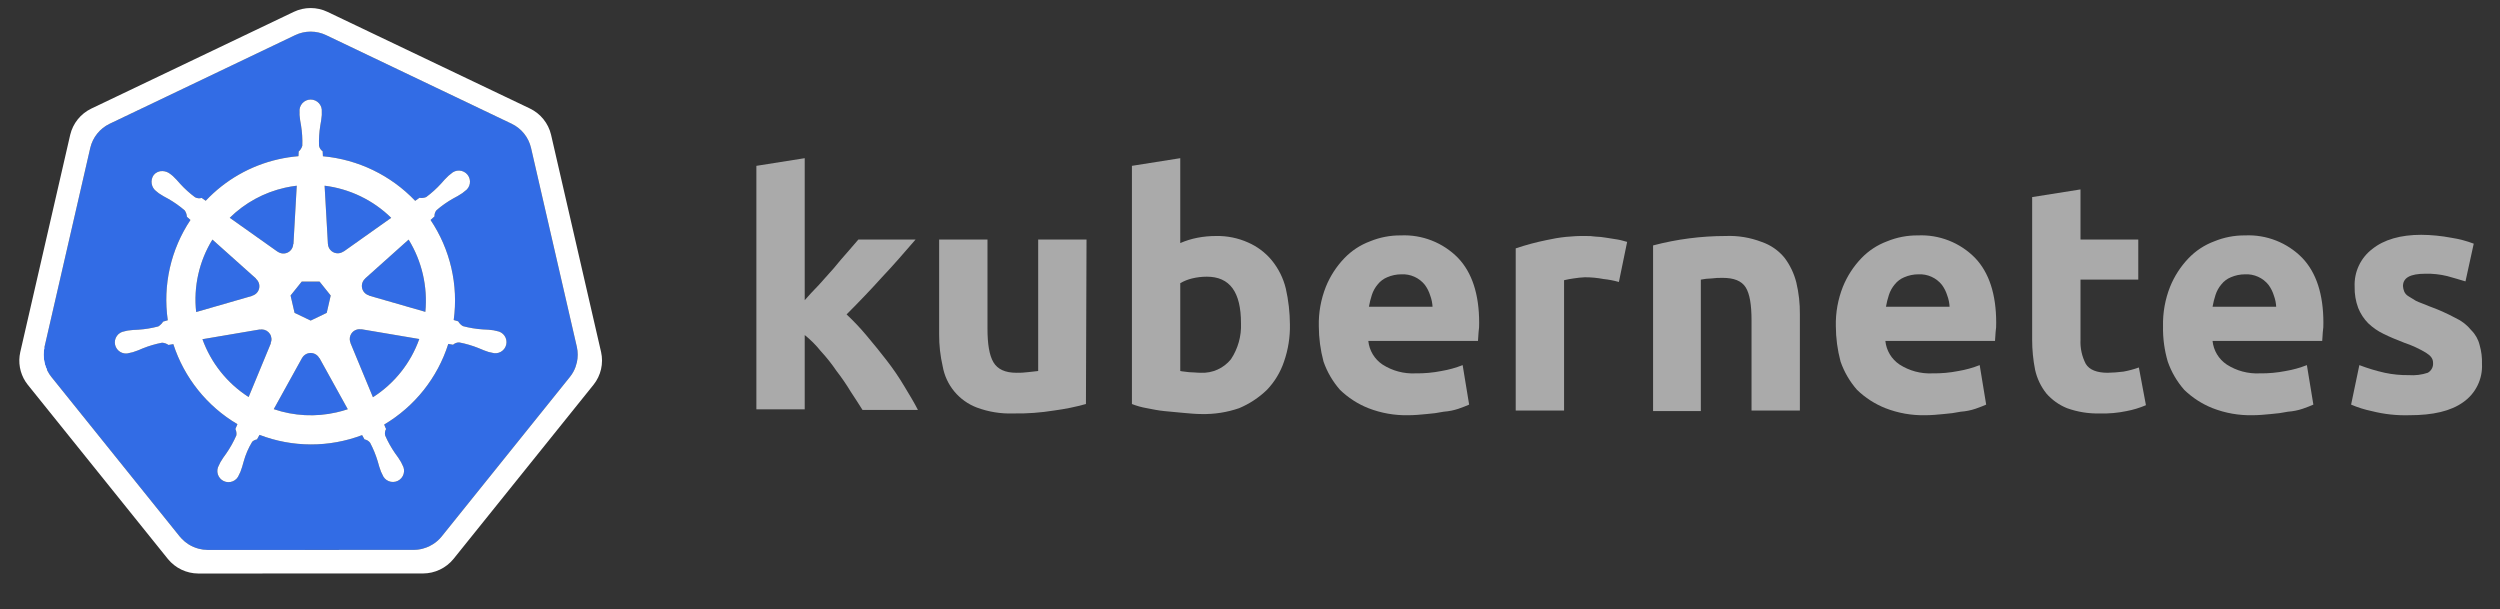
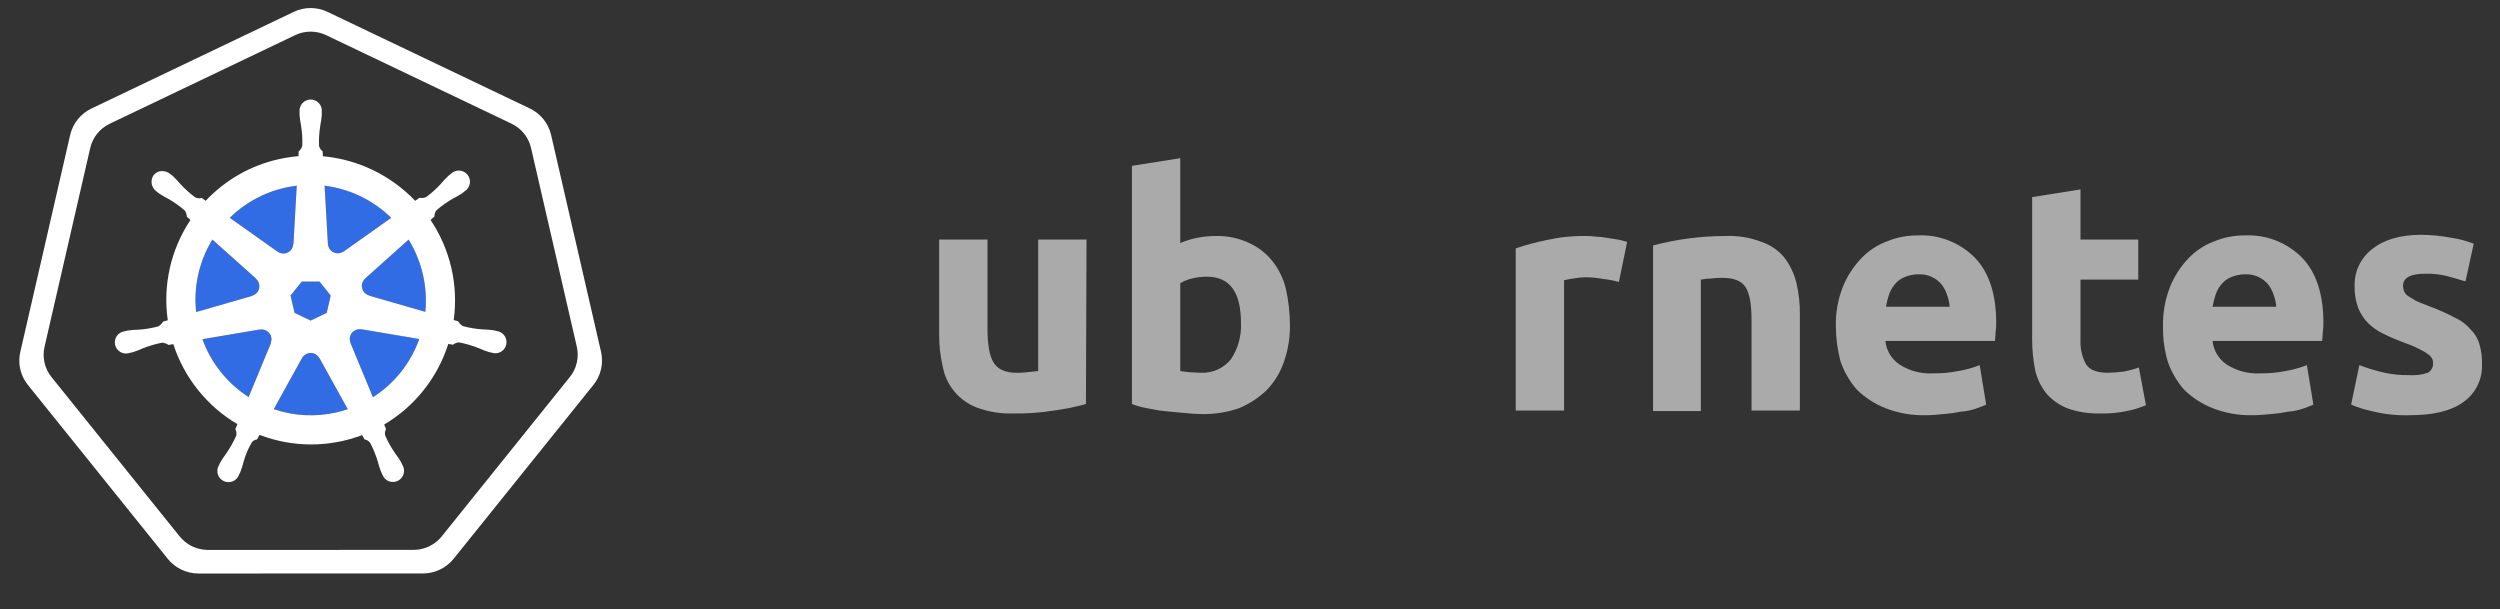
<svg xmlns="http://www.w3.org/2000/svg" width="320" height="78" viewBox="0 0 320 78" fill="none">
  <rect x="0" y="0" width="320" height="78" fill="#333333" stroke="none" />
-   <path d="M102.928 38.509C103.532 37.83 104.136 37.15 104.815 36.471C105.494 35.716 106.099 35.037 106.701 34.359C107.305 33.603 107.909 32.924 108.438 32.32C108.966 31.717 109.494 31.113 109.871 30.661H117.191C115.757 32.32 114.323 33.981 112.89 35.49C111.531 36.999 110.022 38.584 108.362 40.244C109.272 41.096 110.129 42.004 110.928 42.961C111.833 44.017 112.663 45.073 113.493 46.129C114.316 47.188 115.072 48.298 115.757 49.45C116.436 50.582 117.04 51.563 117.493 52.469H110.4C109.946 51.714 109.418 50.959 108.89 50.129C108.338 49.214 107.733 48.333 107.079 47.489C106.465 46.584 105.784 45.726 105.042 44.923C104.44 44.17 103.757 43.487 103.004 42.885V52.393H96.816V21.228L103.004 20.247V38.509" fill="#AAAAAA" />
  <path d="M139 51.714C137.663 52.087 136.301 52.364 134.925 52.545C133.204 52.825 131.461 52.952 129.717 52.921C128.124 52.979 126.534 52.723 125.039 52.167C123.914 51.742 122.919 51.032 122.152 50.106C121.384 49.179 120.871 48.07 120.663 46.885C120.355 45.549 120.203 44.181 120.21 42.81V30.661H126.398V42.055C126.398 44.017 126.624 45.451 127.152 46.357C127.681 47.263 128.661 47.715 130.095 47.715C130.575 47.726 131.054 47.7 131.529 47.64C132.057 47.564 132.435 47.564 132.888 47.489V30.661H139.075L139 51.714Z" fill="#AAAAAA" />
  <path d="M158.847 41.376C158.847 37.377 157.413 35.415 154.469 35.415C153.834 35.416 153.2 35.491 152.583 35.641C152.053 35.769 151.546 35.972 151.074 36.245V47.489C151.375 47.564 151.753 47.564 152.206 47.64C152.658 47.64 153.186 47.715 153.715 47.715C154.448 47.748 155.178 47.608 155.847 47.306C156.515 47.005 157.104 46.55 157.564 45.979C158.466 44.618 158.915 43.007 158.847 41.376ZM165.11 41.527C165.141 43.144 164.886 44.754 164.355 46.281C163.901 47.635 163.154 48.871 162.167 49.903C161.139 50.895 159.936 51.688 158.62 52.243C157.067 52.78 155.432 53.035 153.79 52.997C153.036 52.997 152.281 52.921 151.451 52.847C150.621 52.772 149.867 52.696 149.036 52.619C148.282 52.545 147.527 52.393 146.772 52.242C146.127 52.131 145.495 51.955 144.886 51.714V21.227L151.074 20.247V31.113C151.776 30.808 152.51 30.58 153.262 30.434C154.058 30.28 154.867 30.205 155.677 30.208C157.08 30.182 158.471 30.465 159.752 31.038C160.921 31.547 161.955 32.322 162.771 33.302C163.638 34.358 164.258 35.596 164.582 36.924C164.923 38.434 165.101 39.978 165.11 41.527Z" fill="#AAAAAA" />
-   <path d="M168.808 41.754C168.767 40.025 169.075 38.305 169.713 36.698C170.258 35.354 171.052 34.125 172.053 33.075C172.978 32.102 174.113 31.354 175.372 30.887C176.617 30.376 177.951 30.119 179.296 30.132C180.649 30.07 182 30.293 183.261 30.787C184.522 31.281 185.666 32.035 186.616 33C188.427 34.886 189.332 37.679 189.332 41.3C189.343 41.704 189.318 42.109 189.258 42.508C189.258 42.885 189.182 43.262 189.182 43.64H175.145C175.206 44.246 175.4 44.83 175.714 45.352C176.027 45.873 176.451 46.319 176.957 46.658C178.213 47.466 179.69 47.862 181.182 47.79C182.296 47.806 183.409 47.705 184.503 47.489C185.432 47.332 186.343 47.08 187.219 46.734L188.049 51.79C187.747 51.941 187.295 52.092 186.691 52.318C186.08 52.523 185.447 52.65 184.804 52.696C184.082 52.843 183.351 52.944 182.616 52.997C181.861 53.073 181.032 53.148 180.276 53.148C178.523 53.188 176.779 52.881 175.145 52.243C173.796 51.707 172.566 50.912 171.523 49.903C170.591 48.844 169.874 47.614 169.41 46.281C169.015 44.804 168.813 43.282 168.808 41.754ZM183.371 39.339C183.351 38.823 183.248 38.314 183.069 37.83C182.919 37.342 182.69 36.883 182.389 36.471C182.031 36.02 181.57 35.661 181.045 35.425C180.52 35.189 179.946 35.082 179.371 35.113C178.748 35.113 178.131 35.242 177.559 35.49C177.087 35.684 176.671 35.996 176.353 36.396C176.014 36.794 175.757 37.256 175.597 37.754C175.436 38.248 175.311 38.752 175.22 39.264H183.371" fill="#AAAAAA" />
  <path d="M207.218 36.094C206.576 35.911 205.919 35.784 205.256 35.716C204.46 35.563 203.651 35.487 202.841 35.49C202.36 35.514 201.882 35.565 201.407 35.641C201.001 35.696 200.598 35.771 200.2 35.867V52.545H194.011V31.792C195.296 31.358 196.607 31.005 197.936 30.736C199.594 30.358 201.291 30.181 202.991 30.208C203.395 30.2 203.799 30.225 204.199 30.283C204.68 30.3 205.159 30.35 205.632 30.434C206.086 30.509 206.538 30.585 207.066 30.661C207.519 30.736 207.972 30.887 208.274 30.962L207.218 36.094Z" fill="#AAAAAA" />
  <path d="M211.594 31.415C214.624 30.616 217.743 30.21 220.876 30.208C222.446 30.142 224.013 30.399 225.48 30.962C226.633 31.351 227.653 32.057 228.422 32.999C229.133 33.944 229.646 35.022 229.932 36.169C230.248 37.504 230.4 38.872 230.384 40.244V52.544H224.196V40.999C224.196 39.037 223.97 37.603 223.442 36.773C222.914 35.943 221.933 35.566 220.499 35.566C220.019 35.555 219.54 35.581 219.064 35.642C218.608 35.65 218.154 35.701 217.707 35.793V52.62H211.594V31.415Z" fill="#AAAAAA" />
  <path d="M234.988 41.754C234.947 40.025 235.255 38.305 235.893 36.698C236.439 35.354 237.232 34.125 238.233 33.075C239.158 32.102 240.294 31.353 241.553 30.887C242.798 30.376 244.132 30.119 245.477 30.132C246.83 30.07 248.181 30.293 249.442 30.787C250.703 31.281 251.846 32.035 252.797 33C254.608 34.886 255.513 37.679 255.513 41.3C255.523 41.704 255.498 42.109 255.438 42.508C255.438 42.885 255.362 43.262 255.362 43.64H241.327C241.388 44.246 241.582 44.83 241.895 45.352C242.208 45.873 242.633 46.319 243.138 46.658C244.394 47.466 245.871 47.862 247.363 47.79C248.477 47.806 249.591 47.705 250.684 47.489C251.613 47.332 252.523 47.08 253.4 46.734L254.23 51.79C253.929 51.941 253.476 52.092 252.872 52.318C252.262 52.523 251.628 52.65 250.986 52.696C250.263 52.843 249.532 52.944 248.797 52.997C248.043 53.073 247.213 53.148 246.458 53.148C244.704 53.188 242.96 52.881 241.327 52.243C239.978 51.707 238.747 50.912 237.704 49.903C236.772 48.844 236.055 47.614 235.592 46.281C235.196 44.804 234.993 43.282 234.988 41.754ZM249.552 39.339C249.532 38.823 249.43 38.314 249.25 37.83C249.101 37.342 248.871 36.883 248.571 36.471C248.213 36.02 247.752 35.661 247.227 35.425C246.701 35.189 246.127 35.081 245.552 35.113C244.929 35.113 244.313 35.242 243.741 35.49C243.268 35.684 242.853 35.996 242.534 36.396C242.195 36.794 241.938 37.256 241.779 37.754C241.618 38.248 241.492 38.752 241.402 39.264H249.552" fill="#AAAAAA" />
  <path d="M260.116 25.227L266.304 24.246V30.661H273.699V35.792H266.304V43.489C266.252 44.562 266.487 45.63 266.983 46.583C267.436 47.339 268.417 47.715 269.775 47.715C270.457 47.703 271.137 47.652 271.813 47.564C272.48 47.443 273.137 47.266 273.775 47.036L274.68 51.865C273.88 52.206 273.045 52.459 272.19 52.62C271.074 52.854 269.934 52.955 268.794 52.921C267.356 52.961 265.923 52.731 264.569 52.243C263.552 51.83 262.647 51.184 261.927 50.356C261.228 49.471 260.738 48.439 260.493 47.338C260.241 46.07 260.115 44.781 260.116 43.489V25.227Z" fill="#AAAAAA" />
  <path d="M276.868 41.754C276.828 40.025 277.136 38.305 277.774 36.698C278.32 35.354 279.113 34.125 280.113 33.075C281.039 32.102 282.175 31.353 283.434 30.887C284.678 30.376 286.013 30.119 287.358 30.132C288.711 30.07 290.062 30.293 291.323 30.787C292.584 31.281 293.727 32.035 294.678 33C296.489 34.886 297.394 37.679 297.394 41.3C297.404 41.704 297.379 42.109 297.319 42.508C297.319 42.885 297.243 43.262 297.243 43.64H283.207C283.269 44.246 283.463 44.83 283.776 45.352C284.089 45.873 284.513 46.319 285.019 46.658C286.275 47.466 287.752 47.862 289.243 47.79C290.358 47.806 291.471 47.705 292.565 47.489C293.494 47.332 294.404 47.08 295.281 46.734L296.111 51.79C295.81 51.941 295.356 52.092 294.753 52.318C294.143 52.523 293.509 52.65 292.866 52.696C292.144 52.843 291.413 52.944 290.678 52.997C289.923 53.073 289.094 53.148 288.338 53.148C286.585 53.188 284.841 52.881 283.207 52.243C281.859 51.707 280.628 50.912 279.585 49.903C278.653 48.844 277.936 47.614 277.473 46.281C277.04 44.812 276.836 43.285 276.868 41.754ZM291.357 39.339C291.337 38.823 291.235 38.314 291.055 37.83C290.906 37.342 290.676 36.883 290.376 36.471C290.018 36.02 289.557 35.661 289.032 35.425C288.507 35.189 287.933 35.082 287.358 35.113C286.735 35.113 286.118 35.242 285.546 35.49C285.073 35.684 284.658 35.996 284.339 36.396C284 36.794 283.744 37.256 283.585 37.754C283.424 38.248 283.297 38.752 283.207 39.264H291.357" fill="#AAAAAA" />
  <path d="M308.336 48.017C309.153 48.077 309.974 47.974 310.751 47.715C310.978 47.591 311.162 47.403 311.283 47.175C311.404 46.947 311.455 46.688 311.43 46.431C311.43 45.904 311.128 45.526 310.525 45.15C309.643 44.623 308.707 44.192 307.733 43.866C306.752 43.489 305.846 43.112 305.092 42.734C304.37 42.388 303.707 41.93 303.129 41.376C302.575 40.814 302.138 40.147 301.847 39.414C301.525 38.545 301.371 37.623 301.394 36.698C301.352 35.77 301.536 34.845 301.931 34.004C302.325 33.163 302.917 32.43 303.657 31.868C305.167 30.66 307.28 30.056 309.921 30.056C311.213 30.066 312.501 30.192 313.77 30.434C314.75 30.583 315.711 30.836 316.638 31.189L315.581 36.019C314.826 35.792 314.071 35.565 313.241 35.339C312.328 35.115 311.389 35.013 310.449 35.037C308.487 35.037 307.581 35.565 307.581 36.621C307.595 36.855 307.647 37.084 307.733 37.301C307.839 37.554 308.024 37.766 308.261 37.905C308.487 38.056 308.864 38.282 309.242 38.509C309.695 38.734 310.223 38.886 310.902 39.188C312.07 39.606 313.205 40.11 314.298 40.697C315.09 41.06 315.788 41.602 316.335 42.281C316.856 42.8 317.222 43.453 317.392 44.168C317.618 44.952 317.72 45.767 317.694 46.583C317.742 47.538 317.545 48.49 317.122 49.348C316.699 50.207 316.065 50.944 315.279 51.488C313.694 52.62 311.43 53.148 308.412 53.148C306.785 53.198 305.16 53.02 303.583 52.62C302.677 52.433 301.792 52.154 300.941 51.79L301.997 46.734C303.054 47.14 304.138 47.468 305.242 47.715C306.259 47.931 307.297 48.032 308.336 48.017Z" fill="#AAAAAA" />
-   <path d="M4.386 44.498H7.966V47.342H4.386V44.498Z" fill="white" />
+   <path d="M4.386 44.498V47.342H4.386V44.498Z" fill="white" />
  <path d="M46.246 42.158C46.151 42.139 46.054 42.131 45.958 42.136C45.791 42.144 45.627 42.187 45.477 42.26C45.186 42.401 44.96 42.648 44.847 42.952C44.733 43.255 44.741 43.59 44.869 43.887L44.861 43.899L47.736 50.846C50.486 49.09 52.573 46.468 53.667 43.394L46.258 42.142L46.246 42.158ZM34.718 43.142C34.656 42.868 34.503 42.623 34.285 42.446C34.067 42.269 33.796 42.17 33.515 42.166C33.432 42.165 33.349 42.172 33.268 42.188L33.255 42.173L25.911 43.42C27.014 46.47 29.093 49.07 31.825 50.818L34.67 43.941L34.648 43.914C34.754 43.671 34.778 43.4 34.718 43.142ZM40.869 45.839C40.762 45.639 40.602 45.471 40.407 45.355C40.212 45.239 39.99 45.177 39.763 45.178C39.536 45.178 39.313 45.24 39.118 45.357C38.924 45.474 38.765 45.641 38.658 45.842H38.652L35.041 52.372C37.627 53.253 40.407 53.396 43.069 52.785C43.563 52.673 44.046 52.538 44.517 52.381L40.896 45.839H40.869ZM52.302 30.668L46.746 35.641L46.749 35.657C46.578 35.807 46.451 35.999 46.381 36.215C46.31 36.431 46.3 36.661 46.351 36.882C46.401 37.103 46.511 37.306 46.667 37.47C46.824 37.634 47.022 37.753 47.241 37.813L47.247 37.843L54.445 39.917C54.757 36.683 54.004 33.436 52.302 30.668ZM41.979 31.225C41.989 31.451 42.061 31.671 42.186 31.86C42.311 32.049 42.485 32.201 42.69 32.299C42.894 32.397 43.121 32.438 43.347 32.418C43.573 32.397 43.789 32.316 43.972 32.182L43.994 32.192L50.075 27.88C47.76 25.613 44.765 24.169 41.55 23.771L41.972 31.223L41.979 31.225ZM35.539 32.21C35.723 32.343 35.939 32.425 36.165 32.445C36.391 32.465 36.618 32.424 36.822 32.325C37.026 32.227 37.2 32.074 37.325 31.885C37.45 31.695 37.52 31.476 37.53 31.249L37.561 31.235L37.983 23.771C37.474 23.832 36.967 23.919 36.466 24.032C33.801 24.631 31.356 25.963 29.408 27.878L35.528 32.217L35.539 32.21ZM32.277 37.85C32.496 37.79 32.695 37.672 32.852 37.508C33.009 37.344 33.119 37.141 33.17 36.919C33.22 36.698 33.21 36.467 33.139 36.251C33.069 36.035 32.941 35.842 32.77 35.693L32.776 35.664L27.188 30.666C25.483 33.441 24.752 36.704 25.109 39.941L32.271 37.874L32.277 37.85ZM37.704 40.045L39.765 41.036L41.82 40.047L42.331 37.828L40.909 36.05H38.62L37.193 37.825L37.704 40.045Z" fill="#326CE5" />
-   <path d="M73.84 44.416L67.966 18.904C67.808 18.244 67.506 17.627 67.081 17.098C66.656 16.569 66.118 16.141 65.508 15.845L41.733 4.494C41.117 4.2 40.443 4.047 39.76 4.047C39.077 4.047 38.403 4.2 37.787 4.494L14.017 15.851C13.406 16.147 12.869 16.575 12.444 17.104C12.018 17.633 11.716 18.25 11.558 18.91L5.694 44.421C5.549 45.066 5.549 45.735 5.692 46.38C5.735 46.576 5.79 46.77 5.858 46.959C5.973 47.282 6.125 47.59 6.311 47.878C6.391 48.001 6.476 48.121 6.569 48.237L23.022 68.694C23.094 68.782 23.173 68.864 23.252 68.947C23.51 69.221 23.801 69.463 24.119 69.665C24.522 69.919 24.96 70.109 25.42 70.231C25.797 70.334 26.185 70.388 26.576 70.39H26.832L52.961 70.384C53.12 70.383 53.278 70.374 53.436 70.356C53.663 70.331 53.887 70.288 54.107 70.228C54.264 70.187 54.42 70.137 54.572 70.08C54.691 70.034 54.81 69.989 54.925 69.934C55.096 69.852 55.263 69.759 55.423 69.657C55.837 69.396 56.206 69.07 56.515 68.691L57.016 68.067L72.962 48.23C73.268 47.847 73.508 47.416 73.673 46.954C73.742 46.764 73.798 46.57 73.841 46.373C73.986 45.728 73.985 45.061 73.84 44.416ZM49.18 54.339C49.247 54.535 49.326 54.727 49.417 54.913C49.272 55.167 49.232 55.469 49.307 55.752C49.653 56.544 50.075 57.301 50.568 58.011C50.844 58.374 51.099 58.753 51.331 59.145C51.389 59.251 51.463 59.416 51.518 59.528C51.62 59.699 51.686 59.89 51.71 60.088C51.734 60.286 51.717 60.487 51.659 60.678C51.602 60.869 51.504 61.046 51.374 61.197C51.243 61.348 51.083 61.47 50.902 61.555C50.722 61.641 50.526 61.687 50.326 61.692C50.127 61.697 49.928 61.66 49.744 61.584C49.56 61.507 49.394 61.393 49.256 61.248C49.118 61.104 49.013 60.932 48.945 60.744C48.891 60.633 48.816 60.484 48.769 60.38C48.607 59.953 48.469 59.518 48.356 59.075C48.11 58.248 47.782 57.447 47.38 56.683C47.205 56.447 46.944 56.288 46.654 56.242C46.608 56.164 46.44 55.855 46.349 55.695C42.117 57.298 37.443 57.286 33.219 55.661L32.897 56.245C32.667 56.281 32.453 56.385 32.284 56.544C31.799 57.34 31.428 58.2 31.182 59.1C31.07 59.542 30.933 59.977 30.771 60.404C30.726 60.508 30.649 60.655 30.595 60.765L30.593 60.771C30.526 60.959 30.42 61.131 30.282 61.276C30.145 61.421 29.978 61.535 29.794 61.611C29.609 61.688 29.411 61.724 29.211 61.719C29.012 61.715 28.815 61.668 28.635 61.582C28.454 61.496 28.294 61.374 28.164 61.222C28.033 61.071 27.936 60.894 27.879 60.703C27.822 60.511 27.805 60.31 27.83 60.112C27.855 59.914 27.921 59.723 28.024 59.552C28.078 59.439 28.15 59.276 28.206 59.169C28.439 58.776 28.693 58.396 28.969 58.033C29.471 57.303 29.902 56.529 30.257 55.718C30.295 55.443 30.251 55.163 30.13 54.913L30.389 54.292C26.495 51.994 23.576 48.35 22.184 44.048L21.564 44.154C21.323 43.983 21.04 43.883 20.745 43.865C19.897 44.028 19.067 44.272 18.265 44.595C17.849 44.782 17.423 44.946 16.989 45.084C16.886 45.112 16.738 45.141 16.62 45.167C16.611 45.169 16.603 45.174 16.593 45.176C16.586 45.177 16.579 45.178 16.571 45.178C16.382 45.241 16.183 45.262 15.985 45.243C15.787 45.224 15.595 45.163 15.422 45.065C15.249 44.967 15.098 44.834 14.979 44.675C14.861 44.515 14.777 44.333 14.732 44.139C14.688 43.945 14.685 43.744 14.723 43.549C14.761 43.354 14.839 43.169 14.953 43.006C15.067 42.843 15.213 42.705 15.383 42.601C15.553 42.498 15.742 42.431 15.94 42.406L15.96 42.401L15.973 42.397C16.091 42.369 16.244 42.329 16.353 42.309C16.805 42.246 17.261 42.209 17.718 42.199C18.579 42.143 19.433 42.002 20.268 41.78C20.515 41.623 20.724 41.412 20.88 41.163L21.475 40.99C20.829 36.499 21.863 31.928 24.379 28.154L23.923 27.747C23.906 27.452 23.807 27.168 23.637 26.926C22.982 26.363 22.273 25.865 21.521 25.439C21.115 25.232 20.721 25.002 20.341 24.75C20.255 24.685 20.14 24.588 20.046 24.512L20.025 24.497C19.701 24.265 19.483 23.914 19.417 23.521C19.352 23.128 19.445 22.724 19.675 22.4C19.812 22.233 19.985 22.1 20.182 22.013C20.379 21.926 20.594 21.887 20.809 21.898C21.171 21.913 21.519 22.044 21.801 22.272C21.898 22.348 22.03 22.45 22.116 22.524C22.448 22.837 22.761 23.169 23.054 23.518C23.635 24.157 24.277 24.737 24.972 25.251C25.232 25.388 25.535 25.418 25.817 25.334C25.898 25.394 26.173 25.59 26.33 25.698C28.83 23.041 32.068 21.191 35.627 20.387C36.474 20.195 37.334 20.063 38.199 19.992L38.233 19.39C38.454 19.194 38.614 18.938 38.695 18.654C38.726 17.791 38.673 16.926 38.536 16.073C38.446 15.626 38.381 15.175 38.342 14.72C38.339 14.617 38.344 14.474 38.346 14.356C38.346 14.342 38.342 14.329 38.342 14.316C38.322 14.117 38.344 13.916 38.406 13.726C38.468 13.536 38.569 13.361 38.703 13.212C38.837 13.064 39.001 12.945 39.184 12.864C39.366 12.783 39.564 12.74 39.764 12.74C39.964 12.74 40.162 12.782 40.345 12.863C40.528 12.944 40.692 13.063 40.826 13.211C40.96 13.36 41.062 13.534 41.124 13.724C41.186 13.915 41.208 14.116 41.188 14.315C41.188 14.439 41.195 14.605 41.191 14.719C41.152 15.174 41.087 15.625 40.996 16.072C40.859 16.925 40.804 17.79 40.835 18.653C40.891 18.942 41.057 19.197 41.299 19.364C41.305 19.467 41.322 19.81 41.334 20C45.832 20.409 50.029 22.436 53.144 25.706L53.686 25.32C53.977 25.369 54.276 25.337 54.549 25.226C55.243 24.711 55.885 24.13 56.467 23.49C56.761 23.141 57.074 22.809 57.406 22.496C57.494 22.421 57.626 22.32 57.722 22.244C57.865 22.103 58.035 21.994 58.223 21.924C58.411 21.853 58.611 21.823 58.812 21.835C59.012 21.847 59.207 21.901 59.386 21.993C59.563 22.085 59.72 22.214 59.845 22.371C59.97 22.528 60.06 22.709 60.111 22.903C60.161 23.098 60.17 23.3 60.137 23.498C60.104 23.696 60.03 23.884 59.919 24.052C59.808 24.219 59.664 24.361 59.495 24.469C59.4 24.546 59.273 24.654 59.182 24.722C58.801 24.974 58.406 25.204 57.999 25.411C57.247 25.837 56.539 26.335 55.883 26.898C55.692 27.122 55.596 27.411 55.616 27.704C55.537 27.777 55.259 28.023 55.112 28.157C57.635 31.918 58.69 36.474 58.075 40.962L58.65 41.129C58.794 41.388 59.006 41.601 59.264 41.746C60.099 41.969 60.953 42.109 61.815 42.166C62.271 42.176 62.727 42.213 63.179 42.275C63.299 42.297 63.472 42.345 63.593 42.373C63.79 42.399 63.98 42.466 64.149 42.569C64.319 42.673 64.465 42.81 64.579 42.974C64.692 43.137 64.77 43.322 64.808 43.517C64.846 43.712 64.842 43.913 64.798 44.106C64.754 44.3 64.67 44.483 64.551 44.642C64.432 44.801 64.282 44.934 64.109 45.032C63.936 45.129 63.744 45.19 63.547 45.21C63.349 45.229 63.149 45.207 62.96 45.145L62.94 45.142C62.93 45.14 62.922 45.135 62.912 45.133C62.795 45.107 62.647 45.081 62.545 45.054C62.11 44.915 61.684 44.75 61.268 44.561C60.467 44.238 59.635 43.994 58.786 43.831C58.492 43.822 58.206 43.928 57.99 44.127C57.788 44.089 57.585 44.053 57.382 44.021C56.006 48.35 53.087 52.022 49.18 54.339Z" fill="#326CE5" />
  <path d="M76.941 45.071L70.533 17.237C70.361 16.517 70.031 15.844 69.567 15.267C69.103 14.689 68.516 14.223 67.85 13.899L41.913 1.516C41.241 1.195 40.505 1.029 39.76 1.029C39.016 1.029 38.28 1.195 37.608 1.516L11.673 13.907C11.007 14.23 10.42 14.696 9.956 15.273C9.492 15.85 9.162 16.523 8.989 17.243L2.592 45.078C2.448 45.719 2.433 46.383 2.549 47.031C2.664 47.679 2.908 48.297 3.265 48.849C3.353 48.984 3.446 49.114 3.547 49.241L21.498 71.56C21.969 72.134 22.56 72.598 23.23 72.918C23.9 73.237 24.633 73.406 25.375 73.41L54.161 73.403C54.904 73.399 55.636 73.231 56.306 72.912C56.976 72.593 57.568 72.129 58.039 71.556L75.983 49.234C76.443 48.655 76.767 47.981 76.933 47.261C77.099 46.541 77.101 45.792 76.941 45.071ZM73.841 46.374C73.797 46.571 73.741 46.765 73.673 46.955C73.507 47.417 73.267 47.848 72.961 48.231L57.016 68.067L56.515 68.691C56.206 69.071 55.837 69.397 55.422 69.657C55.262 69.76 55.096 69.852 54.925 69.935C54.81 69.988 54.692 70.037 54.573 70.08C54.42 70.138 54.265 70.188 54.107 70.23C53.886 70.289 53.662 70.331 53.436 70.357C53.278 70.375 53.12 70.384 52.961 70.385L26.832 70.391H26.576C26.185 70.388 25.796 70.335 25.42 70.232C24.96 70.11 24.522 69.919 24.12 69.666C23.802 69.464 23.51 69.222 23.252 68.947C23.173 68.865 23.094 68.783 23.022 68.694L6.569 48.238C6.477 48.123 6.391 48.002 6.31 47.878C6.124 47.591 5.973 47.282 5.858 46.959C5.79 46.77 5.735 46.577 5.692 46.38C5.549 45.735 5.549 45.066 5.694 44.422L11.558 18.909C11.716 18.249 12.018 17.633 12.444 17.104C12.869 16.575 13.406 16.147 14.017 15.851L37.788 4.495C38.404 4.201 39.078 4.048 39.76 4.048C40.443 4.048 41.117 4.201 41.734 4.495L65.508 15.846C66.118 16.142 66.656 16.57 67.081 17.099C67.506 17.628 67.808 18.245 67.966 18.905L73.84 44.417C73.984 45.062 73.985 45.729 73.841 46.374Z" fill="white" />
  <path d="M63.593 42.373C63.472 42.345 63.298 42.298 63.179 42.276C62.727 42.213 62.272 42.176 61.815 42.166C60.953 42.109 60.099 41.969 59.264 41.747C59.006 41.602 58.793 41.388 58.65 41.129L58.075 40.962C58.69 36.475 57.635 31.918 55.112 28.157C55.259 28.023 55.538 27.777 55.616 27.704C55.596 27.411 55.692 27.122 55.883 26.898C56.538 26.335 57.247 25.837 57.999 25.412C58.406 25.205 58.801 24.975 59.181 24.722C59.273 24.654 59.398 24.546 59.495 24.469C59.664 24.361 59.809 24.22 59.92 24.052C60.031 23.885 60.105 23.696 60.139 23.498C60.172 23.3 60.163 23.098 60.113 22.903C60.062 22.709 59.972 22.527 59.847 22.37C59.722 22.213 59.565 22.084 59.387 21.992C59.209 21.899 59.013 21.846 58.813 21.834C58.613 21.822 58.412 21.852 58.224 21.923C58.036 21.994 57.865 22.103 57.723 22.244C57.626 22.321 57.494 22.421 57.407 22.496C57.075 22.809 56.761 23.141 56.467 23.491C55.885 24.13 55.243 24.711 54.549 25.226C54.276 25.337 53.976 25.37 53.685 25.32L53.144 25.706C50.029 22.437 45.832 20.409 41.334 20C41.321 19.811 41.304 19.468 41.3 19.365C41.057 19.197 40.891 18.942 40.835 18.653C40.805 17.79 40.859 16.925 40.997 16.072C41.087 15.626 41.152 15.174 41.19 14.72C41.194 14.605 41.188 14.439 41.188 14.315C41.208 14.116 41.186 13.915 41.124 13.725C41.061 13.535 40.96 13.36 40.825 13.212C40.691 13.063 40.528 12.945 40.345 12.864C40.162 12.782 39.964 12.741 39.764 12.741C39.564 12.741 39.366 12.783 39.184 12.864C39.001 12.945 38.837 13.064 38.703 13.213C38.569 13.361 38.468 13.536 38.405 13.726C38.343 13.916 38.322 14.117 38.342 14.316C38.342 14.33 38.345 14.343 38.346 14.356C38.344 14.474 38.338 14.617 38.342 14.72C38.381 15.175 38.446 15.627 38.536 16.074C38.673 16.927 38.726 17.791 38.695 18.654C38.614 18.938 38.454 19.194 38.233 19.39L38.199 19.992C37.333 20.063 36.474 20.195 35.627 20.387C32.068 21.192 28.831 23.041 26.331 25.698C26.157 25.579 25.986 25.458 25.816 25.334C25.535 25.418 25.232 25.389 24.971 25.252C24.277 24.738 23.635 24.157 23.053 23.518C22.761 23.169 22.448 22.837 22.117 22.524C22.03 22.45 21.898 22.349 21.801 22.272C21.519 22.044 21.171 21.913 20.809 21.898C20.594 21.886 20.379 21.926 20.182 22.013C19.985 22.1 19.811 22.232 19.675 22.399C19.444 22.724 19.352 23.127 19.417 23.52C19.483 23.913 19.701 24.264 20.025 24.497L20.047 24.512C20.14 24.589 20.255 24.686 20.341 24.749C20.721 25.002 21.114 25.232 21.52 25.439C22.273 25.865 22.981 26.363 23.637 26.927C23.807 27.168 23.906 27.453 23.923 27.748L24.378 28.155C21.862 31.93 20.828 36.5 21.475 40.991L20.88 41.164C20.724 41.412 20.515 41.622 20.268 41.78C19.433 42.002 18.579 42.143 17.717 42.2C17.261 42.211 16.805 42.247 16.352 42.31C16.243 42.33 16.091 42.369 15.973 42.398L15.96 42.401L15.94 42.407C15.742 42.433 15.553 42.5 15.383 42.603C15.213 42.706 15.067 42.844 14.954 43.007C14.84 43.17 14.762 43.355 14.724 43.55C14.686 43.746 14.689 43.947 14.733 44.14C14.778 44.334 14.862 44.516 14.981 44.676C15.099 44.835 15.25 44.968 15.423 45.066C15.596 45.164 15.788 45.224 15.985 45.244C16.183 45.264 16.383 45.241 16.572 45.179L16.593 45.177C16.603 45.174 16.611 45.169 16.62 45.167C16.738 45.141 16.885 45.113 16.988 45.085C17.423 44.946 17.849 44.783 18.265 44.596C19.066 44.273 19.897 44.028 20.745 43.866C21.04 43.884 21.323 43.984 21.563 44.155L22.184 44.048C23.576 48.351 26.495 51.995 30.389 54.293L30.13 54.913C30.25 55.163 30.295 55.443 30.257 55.718C29.902 56.529 29.471 57.303 28.969 58.032C28.693 58.396 28.438 58.776 28.206 59.169C28.15 59.276 28.078 59.44 28.023 59.553C27.921 59.724 27.855 59.914 27.83 60.112C27.806 60.31 27.823 60.511 27.88 60.702C27.938 60.892 28.035 61.069 28.165 61.22C28.295 61.372 28.456 61.494 28.636 61.579C28.816 61.665 29.012 61.712 29.211 61.717C29.411 61.722 29.609 61.685 29.793 61.609C29.978 61.533 30.144 61.419 30.282 61.275C30.419 61.131 30.525 60.959 30.593 60.772L30.595 60.766C30.649 60.654 30.726 60.508 30.771 60.404C30.933 59.978 31.07 59.542 31.182 59.1C31.427 58.201 31.798 57.34 32.283 56.544C32.453 56.385 32.667 56.28 32.897 56.244L33.219 55.662C37.443 57.286 42.117 57.297 46.349 55.694C46.44 55.856 46.608 56.164 46.653 56.242C46.943 56.288 47.204 56.447 47.379 56.683C47.782 57.447 48.109 58.248 48.356 59.076C48.469 59.518 48.606 59.953 48.769 60.38C48.815 60.485 48.891 60.633 48.945 60.745C49.012 60.932 49.118 61.104 49.256 61.249C49.393 61.393 49.56 61.507 49.744 61.584C49.928 61.66 50.127 61.697 50.326 61.692C50.525 61.688 50.722 61.641 50.902 61.556C51.083 61.47 51.243 61.348 51.373 61.197C51.504 61.046 51.601 60.869 51.659 60.678C51.717 60.487 51.734 60.286 51.71 60.088C51.686 59.89 51.62 59.7 51.517 59.528C51.463 59.416 51.388 59.252 51.332 59.145C51.099 58.753 50.845 58.374 50.569 58.012C50.076 57.301 49.653 56.545 49.307 55.752C49.232 55.469 49.272 55.168 49.417 54.913C49.326 54.727 49.246 54.535 49.18 54.339C53.087 52.022 56.006 48.35 57.381 44.021C57.566 44.05 57.886 44.106 57.99 44.127C58.207 43.929 58.492 43.823 58.786 43.832C59.635 43.994 60.466 44.239 61.267 44.562C61.683 44.751 62.11 44.915 62.544 45.055C62.647 45.082 62.794 45.108 62.912 45.133C62.922 45.136 62.93 45.14 62.94 45.143L62.96 45.146C63.149 45.208 63.349 45.23 63.546 45.21C63.744 45.19 63.936 45.13 64.109 45.032C64.282 44.934 64.432 44.801 64.551 44.642C64.67 44.483 64.754 44.3 64.798 44.106C64.842 43.913 64.845 43.712 64.808 43.517C64.77 43.322 64.692 43.137 64.578 42.974C64.465 42.811 64.319 42.673 64.149 42.57C63.979 42.466 63.79 42.399 63.593 42.373ZM50.074 27.881L43.993 32.192L43.972 32.182C43.711 32.373 43.386 32.455 43.066 32.412C42.745 32.369 42.454 32.205 42.252 31.952C42.086 31.745 41.99 31.49 41.979 31.225L41.972 31.222L41.549 23.77C44.765 24.169 47.76 25.614 50.074 27.881ZM38.619 36.049H40.908L42.331 37.828L41.82 40.047L39.765 41.035L37.704 40.044L37.193 37.825L38.619 36.049ZM36.466 24.031C36.967 23.918 37.474 23.831 37.984 23.77L37.561 31.233L37.53 31.248C37.52 31.474 37.45 31.694 37.325 31.884C37.2 32.073 37.027 32.226 36.822 32.324C36.618 32.423 36.391 32.464 36.165 32.444C35.939 32.424 35.723 32.343 35.539 32.209L35.528 32.216L29.407 27.877C31.356 25.962 33.801 24.63 36.466 24.031ZM27.188 30.666L32.776 35.663L32.77 35.694C32.941 35.843 33.068 36.036 33.139 36.252C33.209 36.468 33.219 36.698 33.169 36.92C33.118 37.141 33.008 37.344 32.852 37.508C32.694 37.672 32.496 37.79 32.277 37.85L32.271 37.874L25.109 39.941C24.752 36.704 25.483 33.441 27.188 30.666ZM34.669 43.942L31.824 50.819C29.092 49.07 27.014 46.469 25.912 43.419L33.255 42.172L33.268 42.188C33.349 42.173 33.432 42.165 33.514 42.166C33.72 42.169 33.922 42.223 34.102 42.323C34.282 42.422 34.435 42.565 34.547 42.738C34.66 42.91 34.727 43.108 34.745 43.313C34.763 43.519 34.729 43.725 34.648 43.914L34.669 43.942ZM43.069 52.785C40.407 53.396 37.627 53.253 35.041 52.372L38.652 45.842H38.658C38.765 45.642 38.925 45.475 39.119 45.359C39.314 45.242 39.536 45.181 39.763 45.181C39.989 45.18 40.212 45.242 40.407 45.358C40.601 45.474 40.761 45.64 40.869 45.84H40.896L44.516 52.381C44.047 52.538 43.564 52.673 43.069 52.785ZM47.736 50.846L44.86 43.9L44.869 43.887C44.742 43.59 44.734 43.255 44.847 42.952C44.96 42.649 45.186 42.401 45.477 42.261C45.627 42.187 45.791 42.145 45.958 42.136C46.054 42.132 46.151 42.139 46.246 42.158L46.258 42.142L53.667 43.394C52.573 46.468 50.486 49.091 47.736 50.846ZM54.445 39.917L47.247 37.843L47.24 37.813C47.022 37.753 46.824 37.634 46.667 37.471C46.51 37.306 46.4 37.103 46.35 36.882C46.3 36.661 46.31 36.43 46.38 36.214C46.45 35.999 46.578 35.806 46.748 35.657L46.745 35.642L52.302 30.669C54.004 33.436 54.756 36.683 54.445 39.917Z" fill="white" />
</svg>